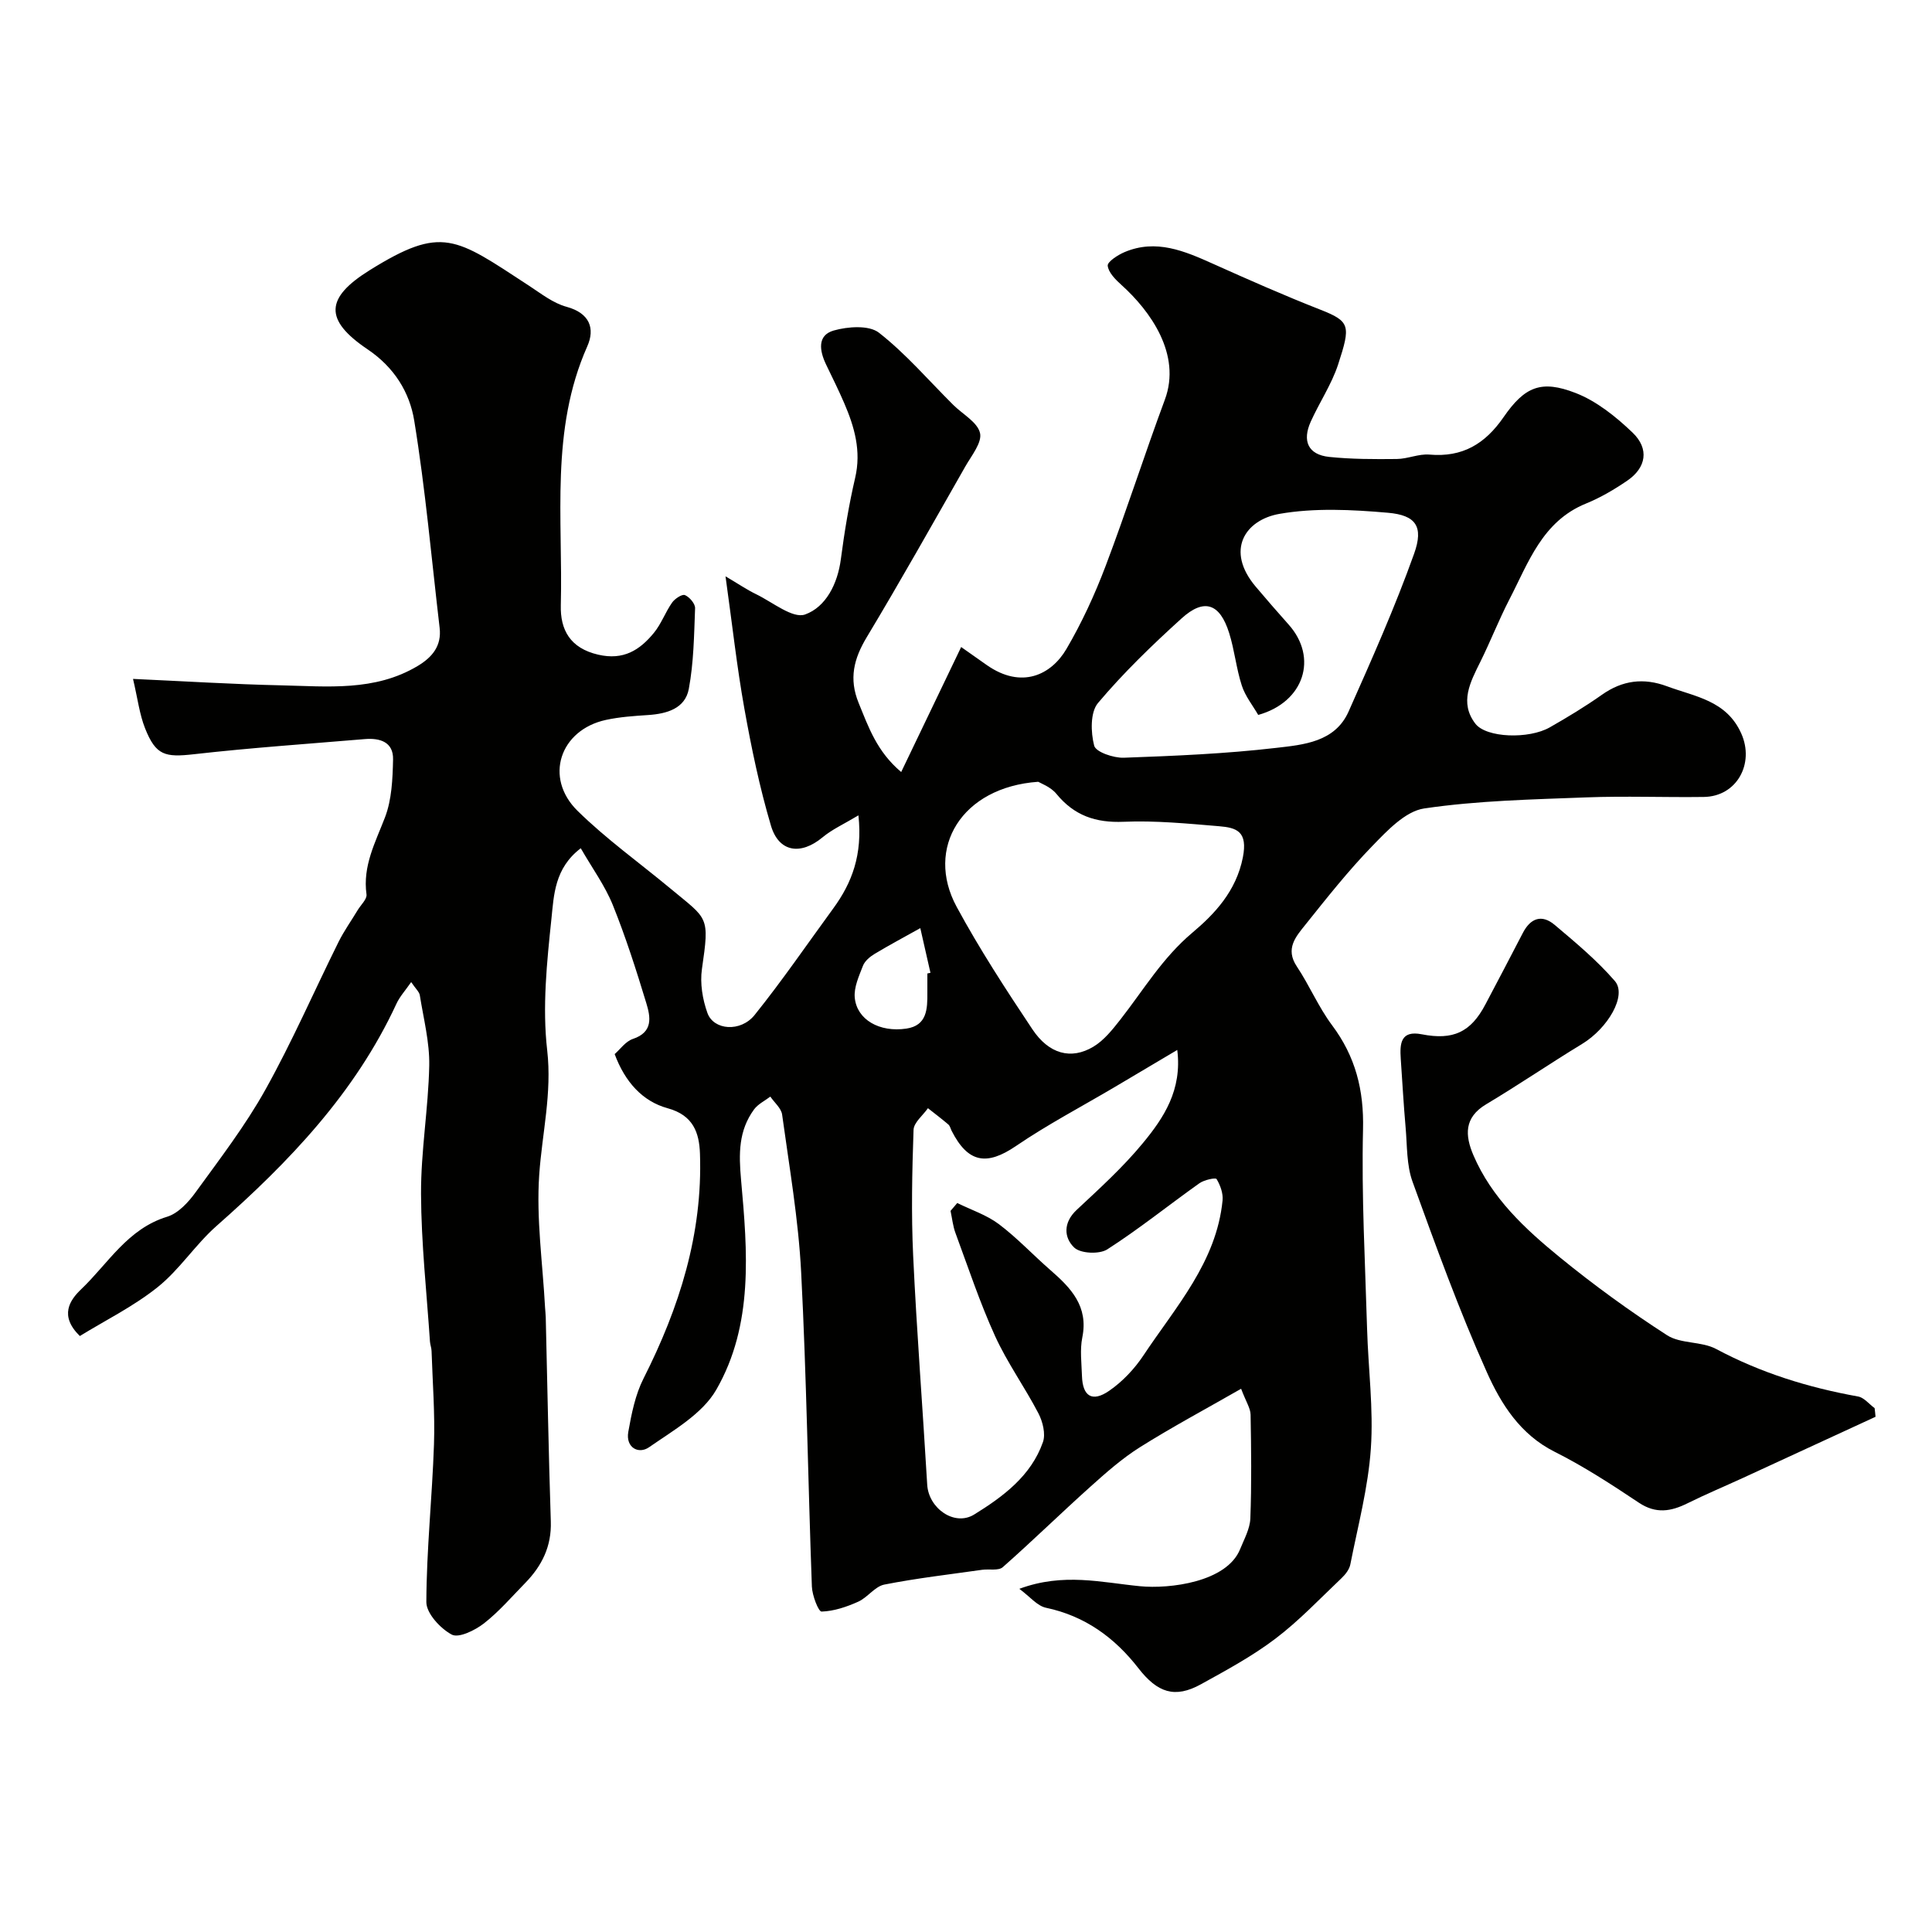
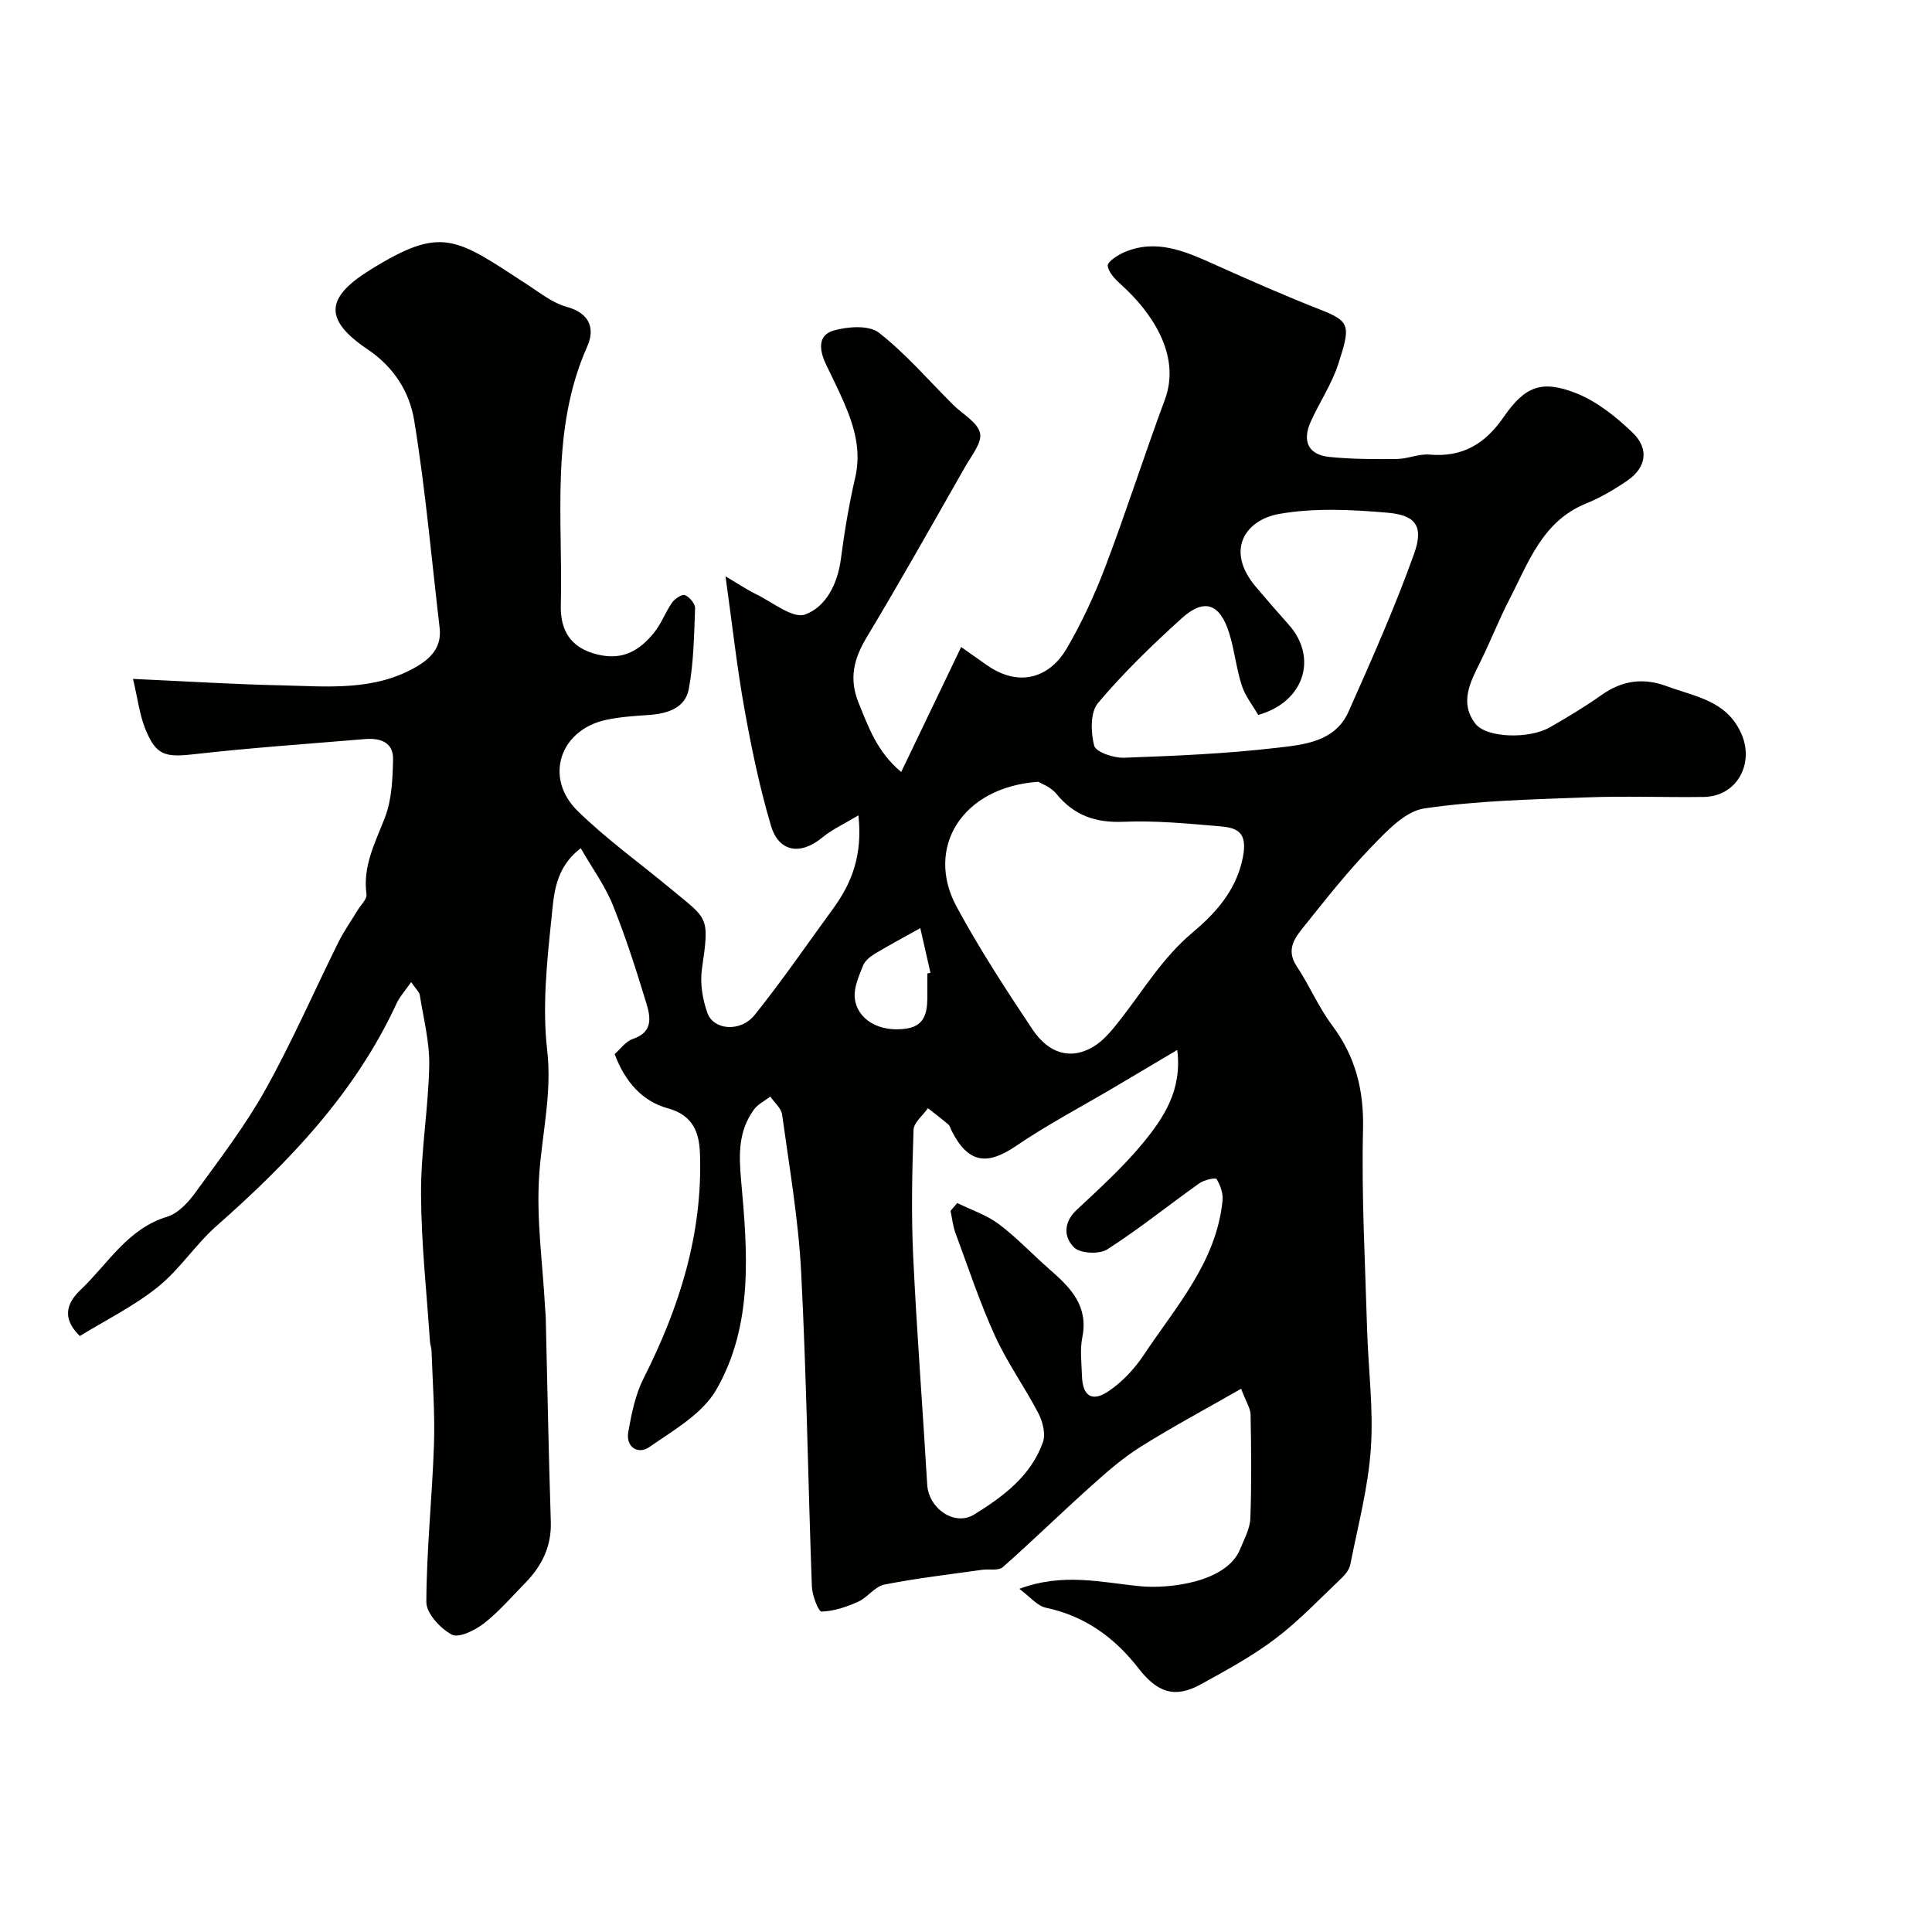
<svg xmlns="http://www.w3.org/2000/svg" enable-background="new 0 0 400 400" viewBox="0 0 400 400">
  <g fill="#010100">
    <path d="m211.04 328.95c9.13-3.39 17.03-1.31 25-.54 6.06.59 17.96-.82 20.72-7.69.84-2.07 2.03-4.21 2.11-6.35.27-7.16.18-14.33.05-21.49-.03-1.32-.93-2.63-1.96-5.35-7.39 4.23-14.31 7.93-20.93 12.09-3.69 2.32-7.03 5.27-10.29 8.2-6.11 5.48-11.98 11.22-18.13 16.65-.89.78-2.83.34-4.27.54-6.76.96-13.56 1.74-20.25 3.06-1.96.39-3.46 2.67-5.42 3.55-2.39 1.07-5.02 1.96-7.57 2.04-.65.02-1.94-3.34-2.01-5.18-.8-21.69-1.1-43.41-2.22-65.08-.56-10.92-2.45-21.77-3.94-32.63-.18-1.33-1.6-2.49-2.44-3.73-1.14.87-2.55 1.54-3.37 2.65-3.22 4.41-3.18 9.14-2.69 14.6 1.33 14.75 2.61 30-5.14 43.45-2.88 5-8.88 8.4-13.9 11.89-2.18 1.52-4.88.08-4.31-3.17.67-3.77 1.45-7.7 3.16-11.07 7.42-14.67 12.26-29.94 11.68-46.54-.15-4.31-1.37-7.95-6.69-9.4-5.23-1.43-8.85-5.49-10.97-11.21 1.12-.97 2.25-2.63 3.77-3.14 4.26-1.42 3.65-4.57 2.77-7.45-2.08-6.84-4.26-13.67-6.93-20.29-1.62-4-4.25-7.6-6.63-11.74-5.44 4.14-5.56 9.72-6.07 14.58-.95 9.04-1.91 18.3-.88 27.24 1.02 8.92-1.06 17.21-1.65 25.79-.63 9.09.72 18.33 1.21 27.5.04.66.12 1.32.14 1.98.34 14.1.59 28.2 1.05 42.3.17 5.15-1.85 9.19-5.29 12.72-2.8 2.86-5.43 5.94-8.56 8.38-1.84 1.43-5.2 3.08-6.65 2.32-2.37-1.26-5.28-4.41-5.27-6.75.04-10.87 1.21-21.73 1.58-32.61.22-6.44-.29-12.91-.5-19.36-.02-.65-.28-1.29-.33-1.94-.68-10.19-1.81-20.38-1.85-30.58-.04-8.86 1.52-17.71 1.7-26.58.09-4.83-1.18-9.7-1.95-14.54-.11-.72-.85-1.34-1.79-2.74-1.2 1.73-2.36 2.99-3.05 4.48-8.55 18.48-22.22 32.75-37.25 46.01-4.38 3.86-7.65 9.04-12.19 12.67-5 4-10.88 6.9-16.11 10.12-4.31-4.21-2.08-7.44.29-9.7 5.59-5.34 9.61-12.51 17.79-15 2.29-.7 4.41-3.01 5.91-5.09 5.02-6.92 10.27-13.76 14.42-21.2 5.54-9.93 10.09-20.4 15.15-30.6 1.14-2.29 2.65-4.4 3.97-6.6.65-1.08 1.96-2.27 1.82-3.25-.82-5.89 1.83-10.74 3.83-15.95 1.41-3.68 1.58-7.96 1.67-11.99.08-3.62-2.73-4.47-5.83-4.21-11.79.99-23.61 1.8-35.36 3.13-6.02.68-7.91.28-10.15-5.35-1.16-2.91-1.53-6.14-2.5-10.24 10.79.49 20.68 1.11 30.59 1.33 9.64.21 19.46 1.31 28.35-4.01 3.02-1.81 4.98-4.16 4.54-7.9-1.68-14.31-2.94-28.7-5.26-42.9-.95-5.83-4.1-11.01-9.66-14.76-9.03-6.09-8.78-10.64.44-16.38 15.04-9.36 17.71-6.76 32.95 3.19 2.51 1.64 5.01 3.63 7.81 4.39 4.8 1.31 5.94 4.48 4.28 8.21-7.69 17.31-5.01 35.61-5.47 53.59-.13 5.07 1.92 8.87 7.73 10.22 5.24 1.22 8.61-.94 11.54-4.51 1.53-1.86 2.37-4.28 3.77-6.27.57-.81 2.07-1.8 2.66-1.55.95.4 2.13 1.78 2.1 2.71-.21 5.59-.28 11.24-1.3 16.71-.76 4.07-4.54 5.15-8.41 5.41-2.93.19-5.89.39-8.75 1.01-9.54 2.07-12.85 11.97-5.88 18.82 5.95 5.85 12.82 10.76 19.26 16.11 7.75 6.44 8.11 5.56 6.5 16.63-.43 2.95.12 6.3 1.14 9.13 1.3 3.58 6.87 4 9.76.41 5.72-7.12 10.89-14.68 16.28-22.06 3.88-5.31 6.1-11.1 5.22-19.28-3 1.8-5.45 2.9-7.43 4.55-4.5 3.74-9.05 3.13-10.69-2.44-2.35-7.93-4.04-16.08-5.5-24.23-1.55-8.64-2.5-17.39-3.9-27.37 2.52 1.48 4.37 2.75 6.37 3.72 3.38 1.64 7.56 5.1 10.11 4.18 4.29-1.54 6.73-6.32 7.4-11.45.74-5.65 1.67-11.29 2.96-16.83 1.3-5.56-.14-10.55-2.27-15.49-1.16-2.7-2.48-5.33-3.75-7.98-1.35-2.81-1.89-6.05 1.58-7.04 2.92-.83 7.3-1.15 9.36.45 5.6 4.38 10.31 9.9 15.39 14.95 1.94 1.93 5 3.56 5.54 5.81.47 1.96-1.75 4.68-3.03 6.92-6.74 11.82-13.4 23.69-20.41 35.35-2.69 4.47-3.74 8.6-1.69 13.62 2.04 4.98 3.75 10.04 8.81 14.31 4.25-8.86 8.24-17.16 12.42-25.88 1.99 1.4 3.65 2.58 5.31 3.74 7.21 5.04 13.34 2.02 16.48-3.33 3.19-5.44 5.87-11.26 8.11-17.17 4.32-11.4 8.03-23.03 12.27-34.45 3.5-9.42-3.07-18.42-8.96-23.73-1.23-1.11-2.71-2.57-2.87-4-.09-.82 2.1-2.24 3.5-2.83 6.52-2.75 12.39-.23 18.29 2.42 7.36 3.3 14.75 6.57 22.25 9.51 6.18 2.43 6.28 3.31 3.67 11.32-1.35 4.13-3.88 7.87-5.68 11.87-1.76 3.91-.62 6.82 3.83 7.29 4.63.48 9.33.48 13.99.43 2.27-.02 4.56-1.11 6.78-.91 6.82.59 11.49-2.2 15.32-7.74 4.41-6.39 7.84-7.76 14.91-5.02 4.36 1.69 8.36 4.91 11.8 8.2 3.52 3.37 2.83 7.28-1.1 9.96-2.68 1.83-5.55 3.52-8.55 4.74-9.06 3.69-11.9 12.23-15.86 19.87-2.17 4.2-3.89 8.63-5.99 12.87-2.08 4.19-4.39 8.45-1.05 12.82 2.27 2.97 11.1 3.24 15.42.77 3.68-2.1 7.32-4.3 10.78-6.74 4.25-3.01 8.64-3.56 13.47-1.77 5.82 2.17 12.32 2.91 15.39 9.78 2.78 6.22-.9 13.05-7.76 13.14-8.11.11-16.24-.22-24.34.09-11.21.43-22.49.66-33.54 2.29-3.91.58-7.67 4.6-10.75 7.78-4.96 5.1-9.4 10.73-13.86 16.3-1.96 2.45-4.22 4.96-1.77 8.63 2.62 3.93 4.48 8.4 7.29 12.16 4.86 6.49 6.62 13.42 6.42 21.58-.33 13.75.44 27.53.84 41.29.24 8.27 1.35 16.58.78 24.79-.55 8.06-2.68 16.01-4.25 23.99-.2 1.04-1.03 2.09-1.83 2.85-4.49 4.26-8.78 8.81-13.69 12.53-4.78 3.62-10.14 6.52-15.41 9.43-5.42 2.99-9.01 1.74-12.95-3.33-4.9-6.31-11.05-10.81-19.13-12.51-1.83-.39-3.32-2.3-5.52-3.92zm-14.24-78.25c.46-.54.93-1.08 1.39-1.63 2.89 1.43 6.08 2.47 8.61 4.37 3.81 2.87 7.1 6.41 10.71 9.55 4.24 3.69 7.87 7.49 6.57 13.91-.52 2.56-.15 5.32-.07 7.98.13 4.2 2.11 5.5 5.63 3.07 2.76-1.9 5.24-4.53 7.1-7.33 6.68-10.06 15.11-19.3 16.38-32.09.14-1.46-.47-3.15-1.24-4.42-.2-.34-2.57.17-3.54.86-6.39 4.54-12.51 9.48-19.09 13.7-1.64 1.05-5.53.87-6.84-.37-2.14-2.04-2.33-5.16.5-7.8 4.74-4.43 9.6-8.84 13.71-13.83 4.3-5.21 8.16-10.97 7.12-19.29-4.72 2.8-8.82 5.24-12.93 7.67-6.85 4.05-13.92 7.76-20.48 12.23-6.04 4.11-9.92 3.51-13.31-3.17-.22-.44-.33-1-.68-1.3-1.37-1.17-2.8-2.25-4.22-3.37-1.04 1.5-2.93 2.96-2.98 4.49-.3 8.68-.49 17.39-.08 26.06.74 15.81 1.98 31.6 2.91 47.41.29 4.88 5.64 8.69 9.73 6.16 5.98-3.7 11.77-7.98 14.23-14.99.59-1.69-.04-4.22-.93-5.94-2.82-5.43-6.45-10.46-8.98-16.01-3.15-6.91-5.55-14.17-8.19-21.31-.54-1.44-.7-3.06-1.03-4.61zm18.15-88.84c-15.87 1.11-23.46 13.74-16.89 25.88 4.72 8.72 10.16 17.08 15.67 25.34 3.44 5.17 8.04 6.38 12.64 3.63 2.19-1.31 3.94-3.52 5.56-5.58 4.81-6.14 8.71-12.79 14.94-18.03 4.55-3.83 9.07-8.56 10.45-15.58 1.05-5.37-1.25-6.16-4.93-6.46-6.57-.55-13.19-1.2-19.75-.92-5.81.24-10.24-1.28-13.93-5.79-1.2-1.46-3.3-2.2-3.76-2.49zm45.55-13.84c-1.12-1.95-2.69-3.88-3.4-6.09-1.15-3.54-1.5-7.33-2.62-10.88-1.92-6.12-5.16-7.26-9.83-3.03-6.09 5.52-12.05 11.27-17.33 17.54-1.61 1.92-1.5 6.07-.78 8.83.35 1.32 4.01 2.56 6.12 2.49 10.54-.38 21.1-.82 31.56-2.04 5.62-.65 12.16-1.18 14.98-7.5 4.8-10.79 9.61-21.6 13.58-32.71 2.01-5.63.36-7.97-5.43-8.47-7.45-.65-15.16-1.04-22.45.23-7.1 1.24-11.28 7.54-4.91 15.08 2.23 2.64 4.5 5.25 6.8 7.83 6.14 6.86 3.24 16.06-6.29 18.72zm-68.5 53.53c.21-.05.43-.09.64-.14-.7-3.08-1.4-6.17-2.1-9.25-3.17 1.77-6.38 3.48-9.49 5.35-.96.58-2.01 1.47-2.39 2.46-.82 2.12-1.9 4.46-1.69 6.6.44 4.54 5.11 7.22 10.69 6.39 4.3-.64 4.36-4.09 4.34-7.43-.01-1.34 0-2.66 0-3.98z" />
-     <path d="m388.31 293.33c-9.12 4.21-18.24 8.42-27.37 12.62-3.85 1.77-7.77 3.41-11.56 5.29-3.43 1.7-6.53 2.23-10.05-.11-5.66-3.77-11.4-7.52-17.47-10.56-7.13-3.58-11.09-9.91-14.02-16.46-5.77-12.87-10.58-26.18-15.39-39.45-1.25-3.45-1.1-7.43-1.43-11.19-.42-4.75-.68-9.51-1.01-14.27-.21-3.12-.04-5.93 4.36-5.06 6.49 1.27 10.14-.43 13.17-6.19 2.58-4.92 5.19-9.82 7.73-14.76 1.6-3.12 3.95-3.95 6.61-1.7 4.34 3.66 8.75 7.34 12.45 11.61 2.58 2.97-1.43 9.79-6.78 13.04-6.68 4.06-13.14 8.48-19.86 12.49-4.61 2.75-4.38 6.46-2.64 10.54 3.8 8.87 10.7 15.27 17.93 21.17 7.07 5.77 14.5 11.16 22.16 16.1 2.82 1.82 7.13 1.23 10.16 2.85 9.29 4.96 19.1 7.99 29.39 9.84 1.25.22 2.29 1.58 3.43 2.41.08.59.13 1.19.19 1.79z" />
  </g>
</svg>